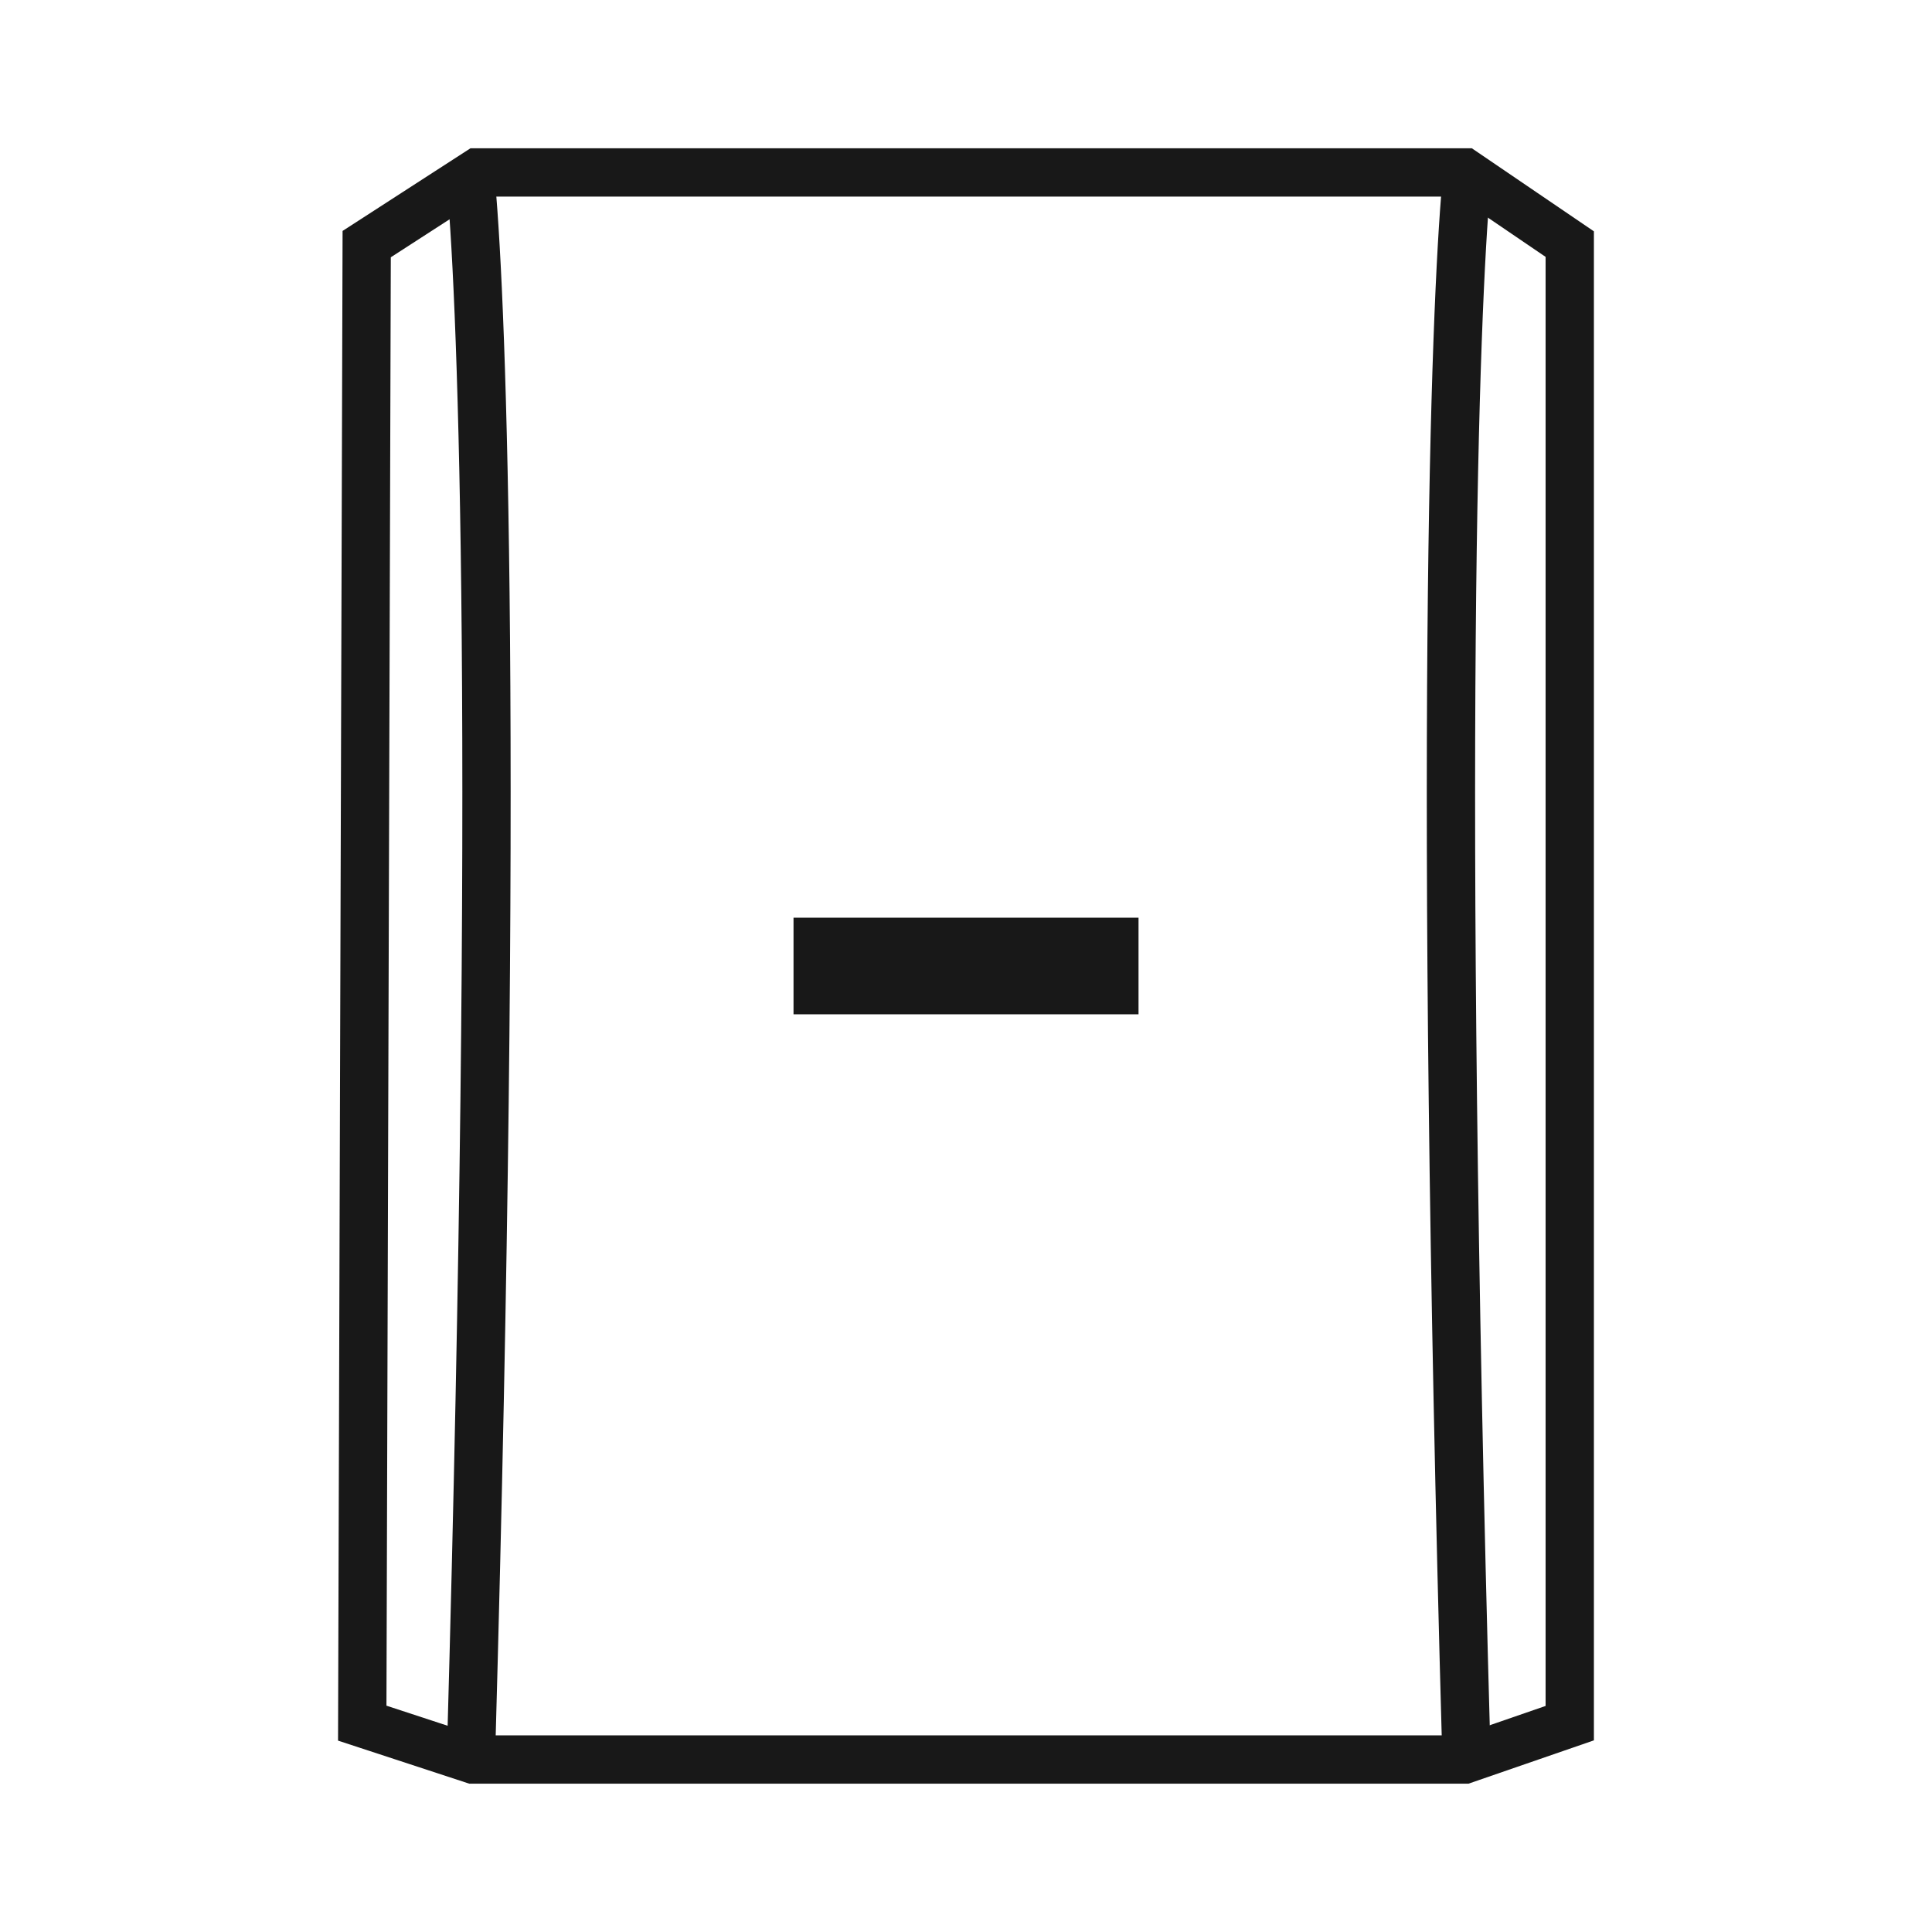
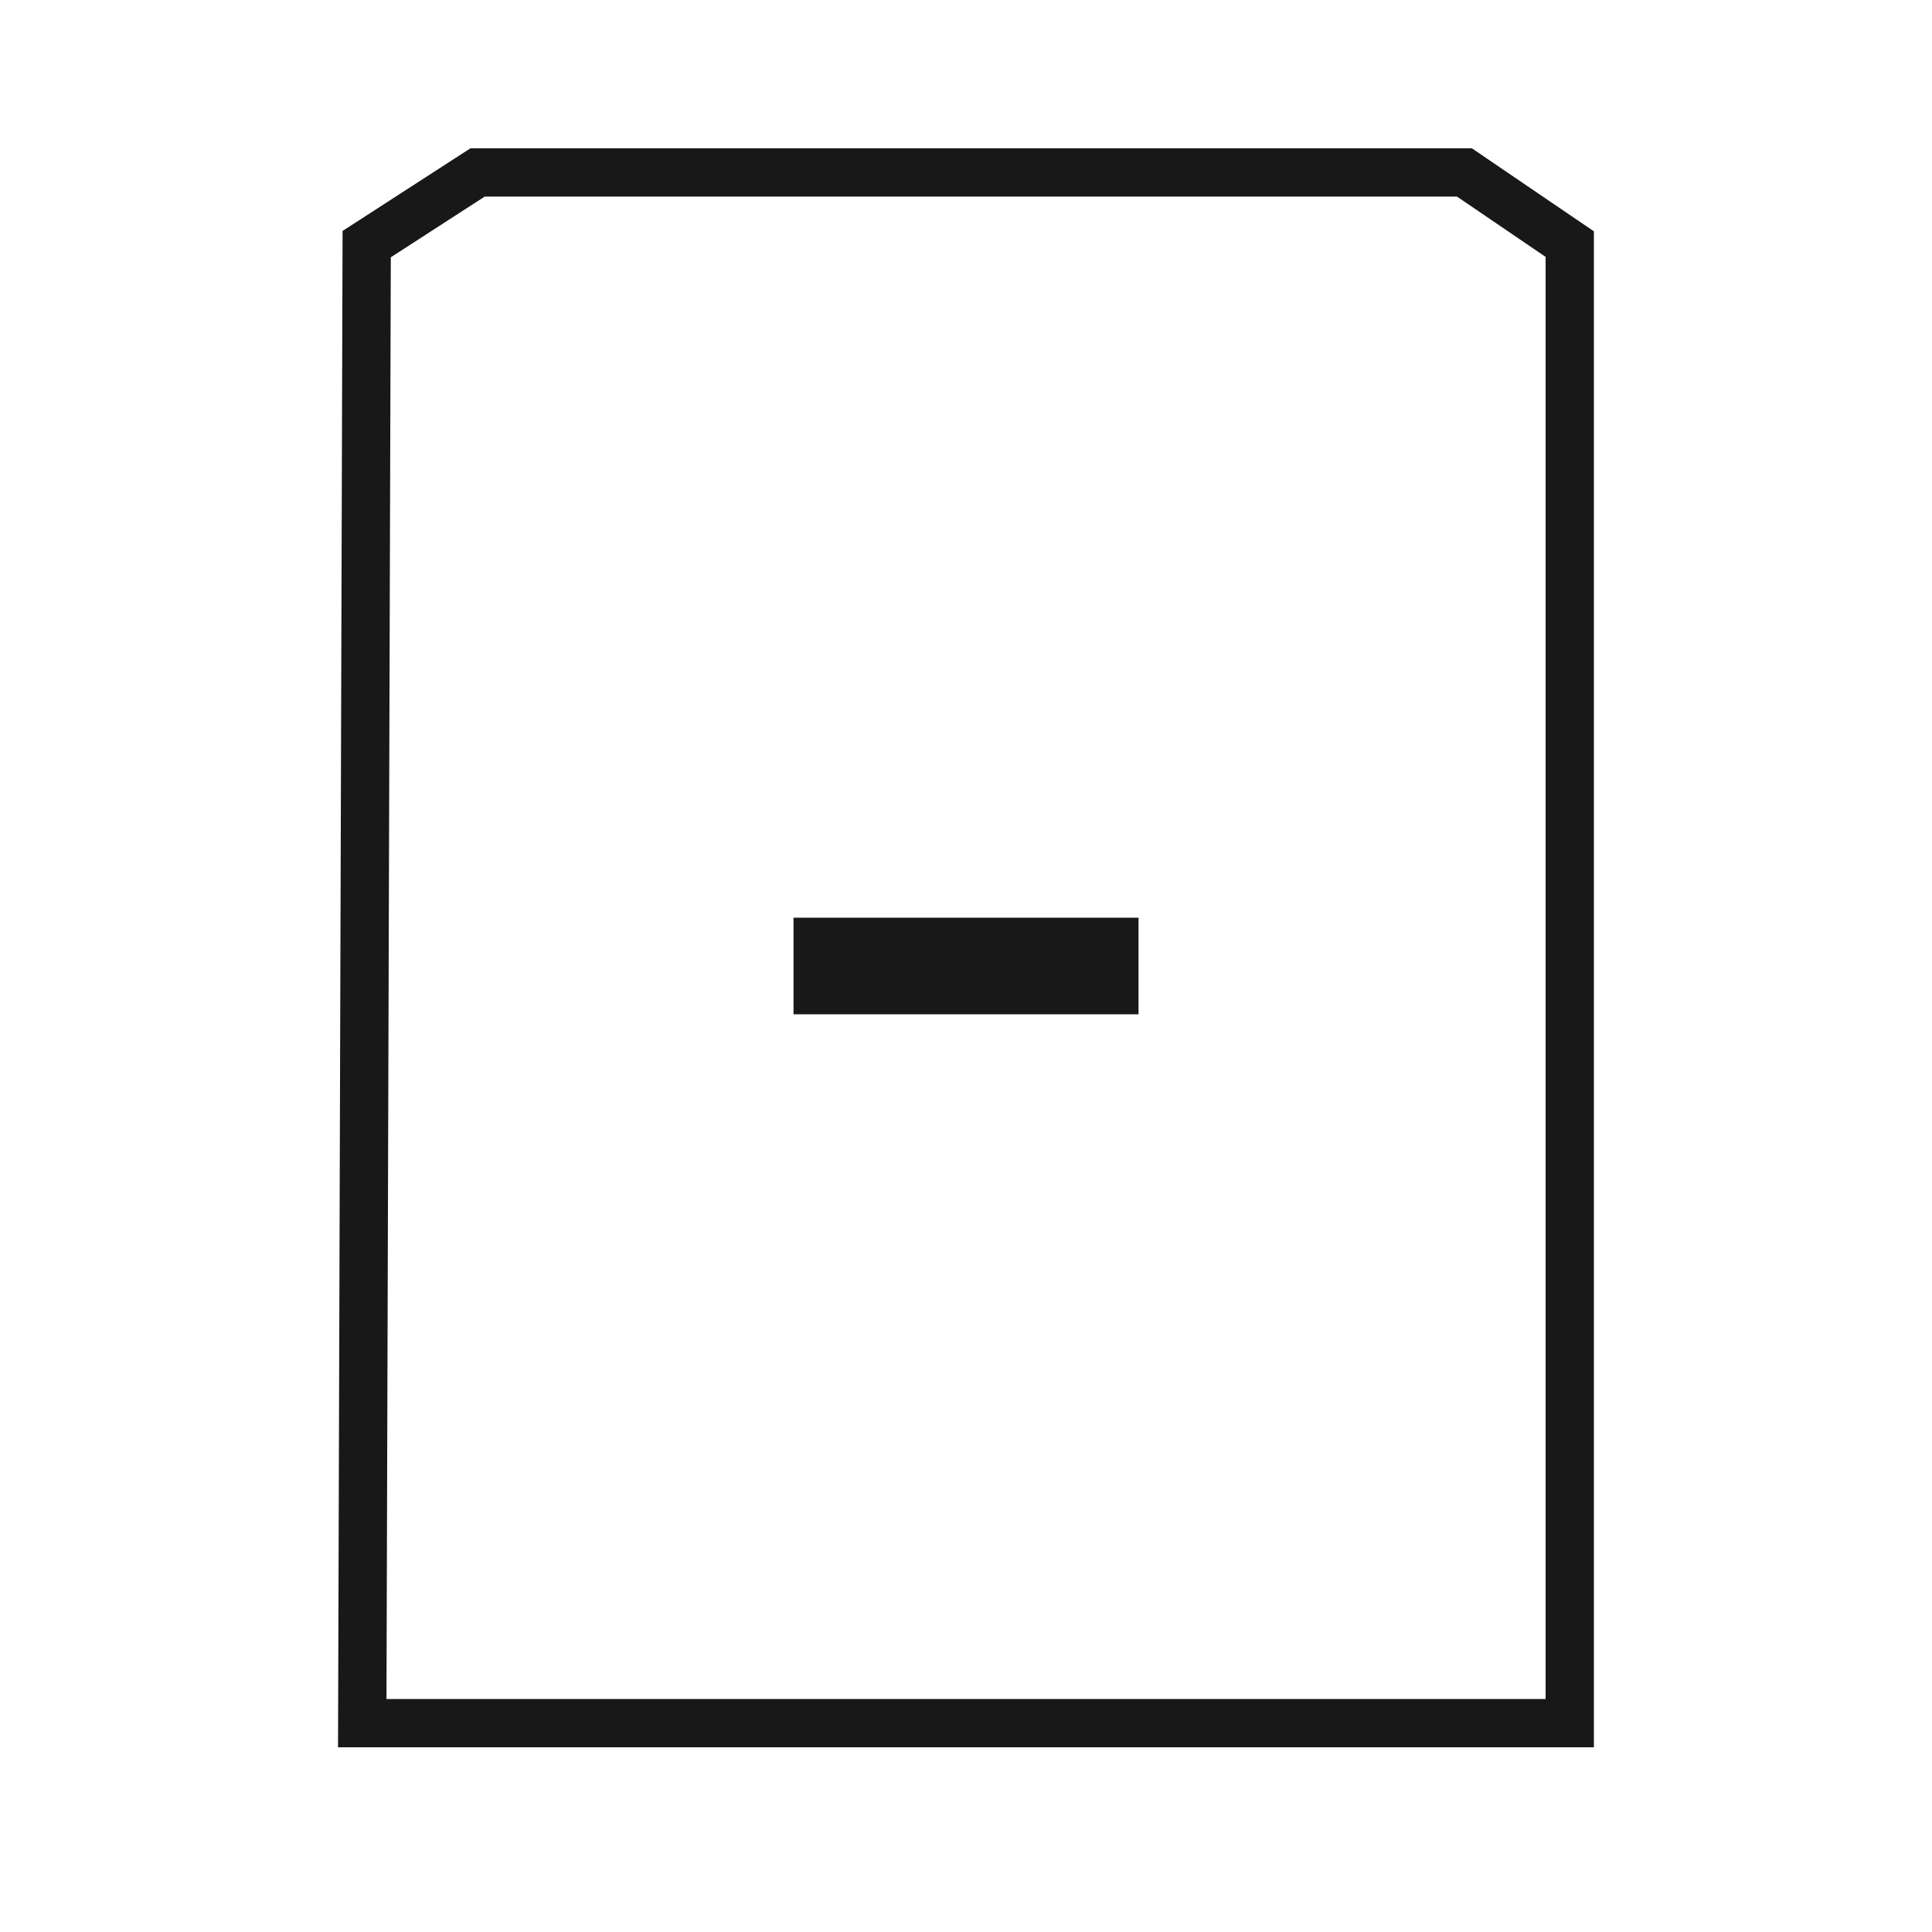
<svg xmlns="http://www.w3.org/2000/svg" viewBox="0 0 40 40" fill="none">
  <g stroke="#181818" stroke-miterlimit="10">
-     <path d="M9.755 3.842c.232 2.527.58 11.724 0 32.374M30.357 3.842c-.231 2.527-.579 11.724 0 32.374" />
-     <path d="M7.592 5.054L9.888 3.57h20.431L32.5 5.054v30.622l-2.18.753H9.795L7.5 35.676l.092-30.622z" />
+     <path d="M7.592 5.054L9.888 3.57h20.431L32.5 5.054v30.622H9.795L7.5 35.676l.092-30.622z" />
    <path d="M16.429 20h7.143" stroke-width="2" />
  </g>
</svg>